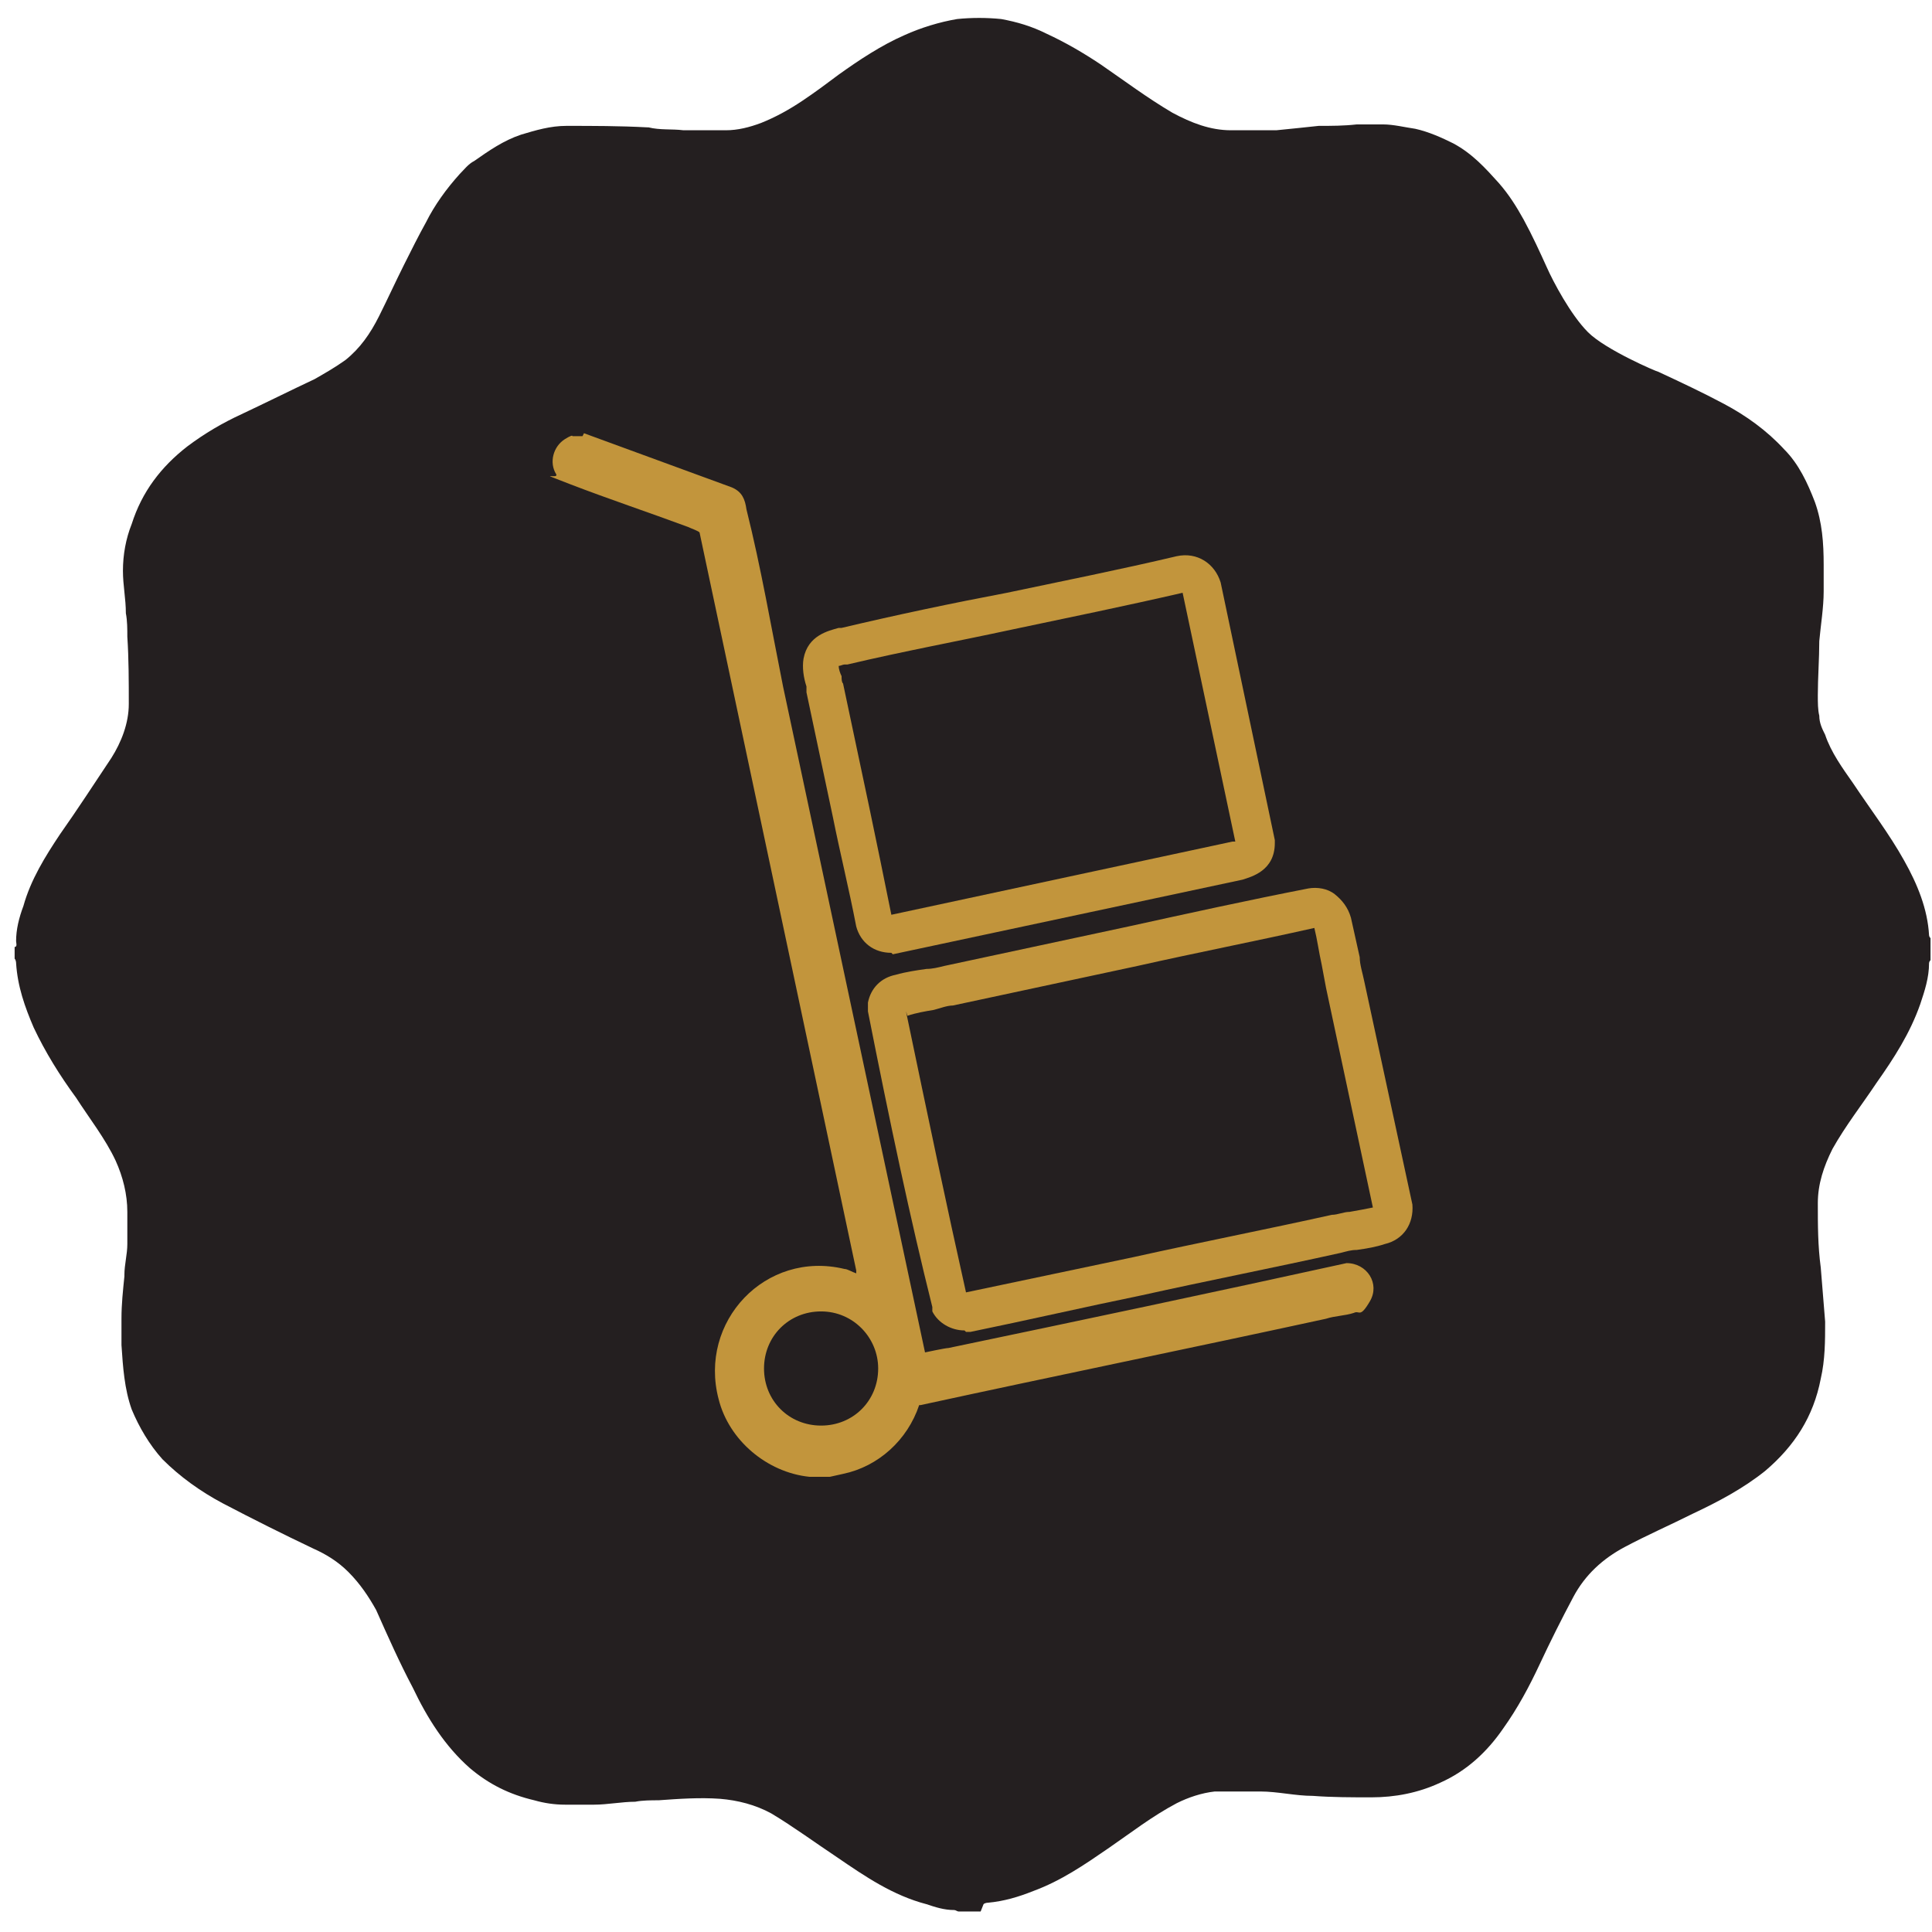
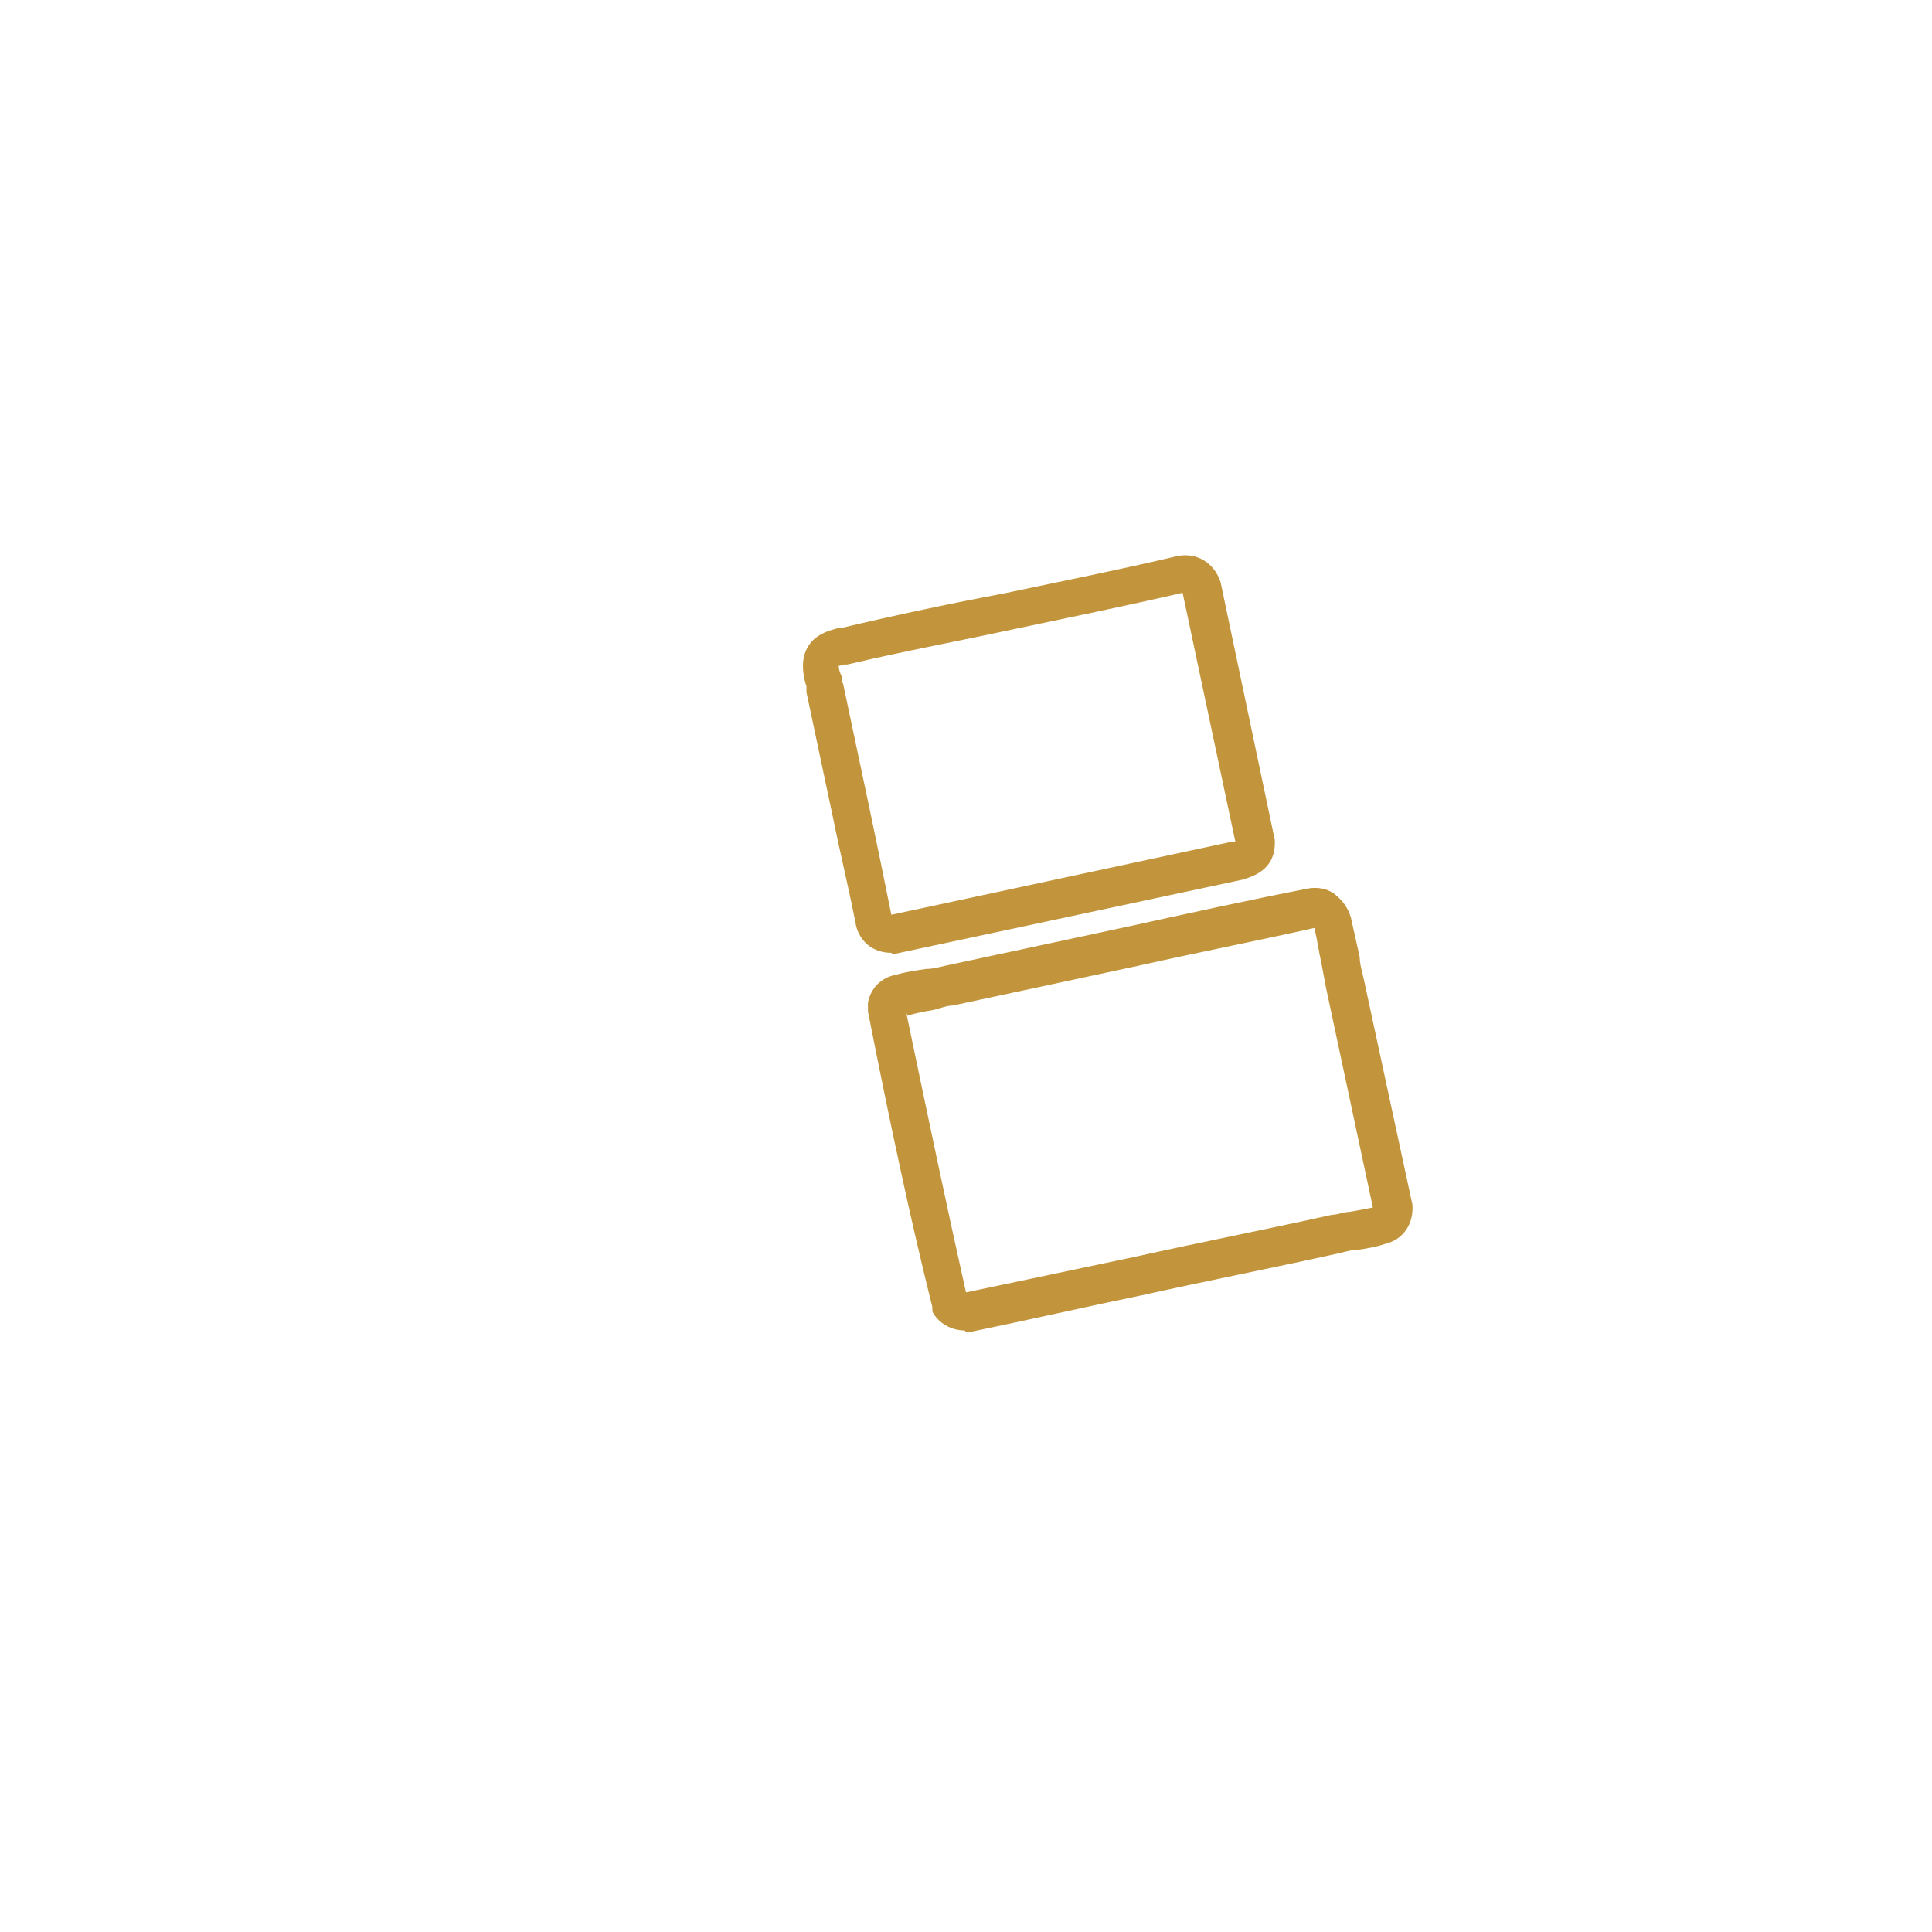
<svg xmlns="http://www.w3.org/2000/svg" id="Layer_1" version="1.1" viewBox="0 0 132 132">
  <defs>
    <style>
      .st0 {
        fill: #c2953c;
      }

      .st1 {
        fill: #241f20;
      }
    </style>
  </defs>
-   <path class="st1" d="M67,130.6h-1.5c-.1,0-.2-.1-.3-.1-.7,0-1.3-.2-1.9-.4-2.3-.6-4.2-1.9-6.1-3.2-1.5-1-3-2.1-4.5-3-1.1-.6-2.3-.9-3.5-1-1.4-.1-2.8,0-4.2.1-.5,0-1.1,0-1.6.1-.9,0-1.9.2-2.8.2-.7,0-1.3,0-2,0-.7,0-1.4-.1-2.1-.3-1.7-.4-3.1-1.1-4.4-2.2-1.7-1.5-2.9-3.4-3.9-5.5-.9-1.7-1.7-3.5-2.5-5.3-.5-.9-1.1-1.8-1.9-2.6-.7-.7-1.5-1.2-2.4-1.6-2.1-1-4.1-2-6.2-3.1-1.5-.8-2.9-1.8-4.1-3-.9-1-1.6-2.2-2.1-3.4-.5-1.4-.6-2.9-.7-4.4,0-.6,0-1.2,0-1.8,0-1,.1-1.9.2-2.9,0,0,0,0,0-.1,0-.7.2-1.4.2-2.1,0-.7,0-1.4,0-2.2,0-1.2-.3-2.4-.8-3.5-.7-1.5-1.8-2.9-2.7-4.3-1.1-1.5-2.1-3.1-2.9-4.8-.6-1.4-1.1-2.8-1.2-4.4,0,0,0-.2-.1-.3v-.8c.2,0,.1-.3.1-.4,0-.8.2-1.6.5-2.4.5-1.8,1.5-3.4,2.5-4.9,1.2-1.7,2.3-3.4,3.5-5.2.7-1.1,1.2-2.4,1.2-3.7,0-1.5,0-3.1-.1-4.6,0-.5,0-1.1-.1-1.6,0-1-.2-1.9-.2-2.9,0-1.1.2-2.2.6-3.2.7-2.2,2-3.9,3.8-5.3,1.2-.9,2.4-1.6,3.7-2.2,1.7-.8,3.3-1.6,5-2.4.7-.4,1.4-.8,2.1-1.3,1-.8,1.7-1.8,2.3-3,.6-1.2,1.1-2.3,1.7-3.5.5-1,1-2,1.5-2.9.6-1.2,1.4-2.3,2.3-3.3.3-.3.6-.7,1-.9,1-.7,2-1.4,3.2-1.8,1-.3,2-.6,3.1-.6,1.8,0,3.6,0,5.5.1,0,0,0,0,.1,0,.8.2,1.6.1,2.4.2,1,0,2,0,2.9,0,.8,0,1.6-.2,2.4-.5,1-.4,1.9-.9,2.8-1.5.9-.6,1.7-1.2,2.5-1.8,1.4-1,2.9-2,4.5-2.7,1.1-.5,2.4-.9,3.6-1.1,1-.1,2-.1,3,0,1.1.2,2.1.5,3.1,1,1.3.6,2.5,1.3,3.7,2.1,1.6,1.1,3.2,2.3,4.9,3.3,1.3.7,2.6,1.2,4,1.2,1,0,2.1,0,3.1,0,1-.1,2-.2,2.9-.3.9,0,1.7,0,2.6-.1.6,0,1.2,0,1.8,0,.7,0,1.5.2,2.2.3.9.2,1.8.6,2.6,1,1.3.7,2.2,1.7,3.1,2.7.7.8,1.2,1.6,1.7,2.5.6,1.1,1.1,2.2,1.6,3.3.4.9,1.6,3.2,2.8,4.4,1.2,1.2,4.7,2.7,4.8,2.7,1.5.7,3,1.4,4.5,2.2,1.5.8,2.9,1.8,4.1,3.1,1,1,1.6,2.3,2.1,3.6.5,1.4.6,2.8.6,4.3,0,.6,0,1.2,0,1.8,0,1.1-.2,2.3-.3,3.4,0,1.2-.1,2.5-.1,3.7,0,.5,0,1,.1,1.4,0,.5.2.9.4,1.3.4,1.2,1.2,2.3,1.9,3.3,1.2,1.8,2.5,3.5,3.5,5.3.9,1.6,1.6,3.3,1.7,5.1,0,0,0,.1.1.2v1.5c0,0-.1.1-.1.2,0,1-.3,1.9-.6,2.8-.7,2-1.8,3.7-3,5.4-1,1.5-2.1,2.9-3,4.5-.6,1.2-1,2.4-1,3.7,0,1.5,0,2.9.2,4.4.1,1.2.2,2.5.3,3.7,0,1.3,0,2.6-.3,3.9-.5,2.6-1.8,4.6-3.8,6.3-1.5,1.2-3.2,2.1-4.9,2.9-1.6.8-3.2,1.5-4.7,2.3-1.5.8-2.7,1.9-3.5,3.4-.8,1.5-1.6,3.1-2.3,4.6-.7,1.5-1.5,3-2.5,4.4-1.1,1.6-2.5,2.9-4.3,3.7-1.5.7-3.1,1-4.7,1-1.3,0-2.7,0-4-.1-1.2,0-2.4-.3-3.6-.3-1,0-2.1,0-3.1,0-.9.1-1.8.4-2.6.8-1.7.9-3.1,2-4.7,3.1-1.6,1.1-3.2,2.2-5.1,2.9-1,.4-2,.7-3.1.8,0,0-.2,0-.3.1h0Z" />
  <g>
-     <path class="st0" d="M39.9,29.6l10.1,3.7c.7.3.9.8,1,1.5,1,4,1.7,8.1,2.5,12.1l9.7,45.5c0,0,1.4-.3,1.6-.3,9.1-1.9,18.1-3.8,27.2-5.8,1.4,0,2.3,1.4,1.6,2.6s-.7.6-1.1.8c-.6.2-1.3.2-1.9.4-9.2,2-18.5,3.9-27.7,5.9h-.1c-.8,2.4-2.8,4.2-5.2,4.7l-.9.2c-.4,0-.9,0-1.4,0-2.9-.3-5.5-2.5-6.2-5.3-1.4-5.3,3.2-10.2,8.6-8.9.2,0,.5.2.8.3v-.2s-10.7-50.4-10.7-50.4c0-.1-.6-.3-.8-.4-2.7-1-5.4-1.9-8-2.9s-.8-.3-1-.7c-.5-.8-.2-1.9.6-2.4s.4,0,.5-.2h.7ZM60,93.5c0-2.1-1.7-3.9-3.9-3.9s-3.9,1.7-3.9,3.9,1.7,3.9,3.9,3.9,3.9-1.7,3.9-3.9Z" />
    <path class="st0" d="M65.9,90.9c-.9,0-1.8-.5-2.2-1.3v-.3c-1.5-6-2.9-12.6-4.4-20.2v-.3c0,0,0-.3,0-.3.2-1,.9-1.7,1.9-1.9.7-.2,1.4-.3,2.1-.4.4,0,.8-.1,1.2-.2,4.2-.9,8.4-1.8,12.6-2.7,4.1-.9,8.2-1.8,12.3-2.6h0c.6-.1,1.3,0,1.8.4.5.4.9.9,1.1,1.6.2.9.4,1.8.6,2.7,0,.5.2,1.1.3,1.6l3.3,15.3c.1,1.3-.6,2.4-1.9,2.7-.6.2-1.2.3-1.9.4-.4,0-.7.1-1.1.2-4.5,1-9.1,1.9-13.6,2.9-3.9.8-7.8,1.7-11.7,2.5h-.1c0,0-.1,0-.2,0ZM61.9,69.1c1.5,7.2,2.8,13.4,4.1,19.2,3.8-.8,7.6-1.6,11.4-2.4,4.5-1,9.1-1.9,13.6-2.9.4,0,.8-.2,1.2-.2.6-.1,1.1-.2,1.6-.3l-3.2-15c-.1-.5-.2-1.1-.3-1.6-.2-.9-.3-1.7-.5-2.5,0,0,0,0,0,0-4,.9-8.1,1.7-12.1,2.6-4.2.9-8.4,1.8-12.6,2.7-.4,0-.9.2-1.3.3-.6.1-1.2.2-1.8.4Z" />
    <path class="st0" d="M60.9,65.1c-1.2,0-2.1-.7-2.4-1.8-.5-2.6-1.1-5-1.6-7.5-.6-2.8-1.2-5.7-1.8-8.5,0-.1,0-.3,0-.4-.2-.6-.3-1.3-.2-1.9.3-1.6,1.7-1.9,2.4-2.1h.2c3.8-.9,7.6-1.7,11.3-2.4,3.8-.8,7.8-1.6,11.6-2.5h0c1.4-.3,2.6.5,3,1.8l3.7,17.6v.2c0,1.9-1.6,2.3-2.2,2.5l-23.9,5.1h0ZM57.3,45.5c0,.2.1.5.2.7,0,.2,0,.4.1.5.6,2.8,1.2,5.7,1.8,8.5.5,2.4,1,4.8,1.5,7.3l23.3-5c0,0,.1,0,.2,0l-3.6-17c-3.9.9-7.8,1.7-11.6,2.5-3.7.8-7.5,1.5-11.3,2.4h-.2c-.1,0-.3.1-.4.1ZM80.8,40.5s0,0,0,0l-.3-1.3.3,1.2Z" />
  </g>
</svg>